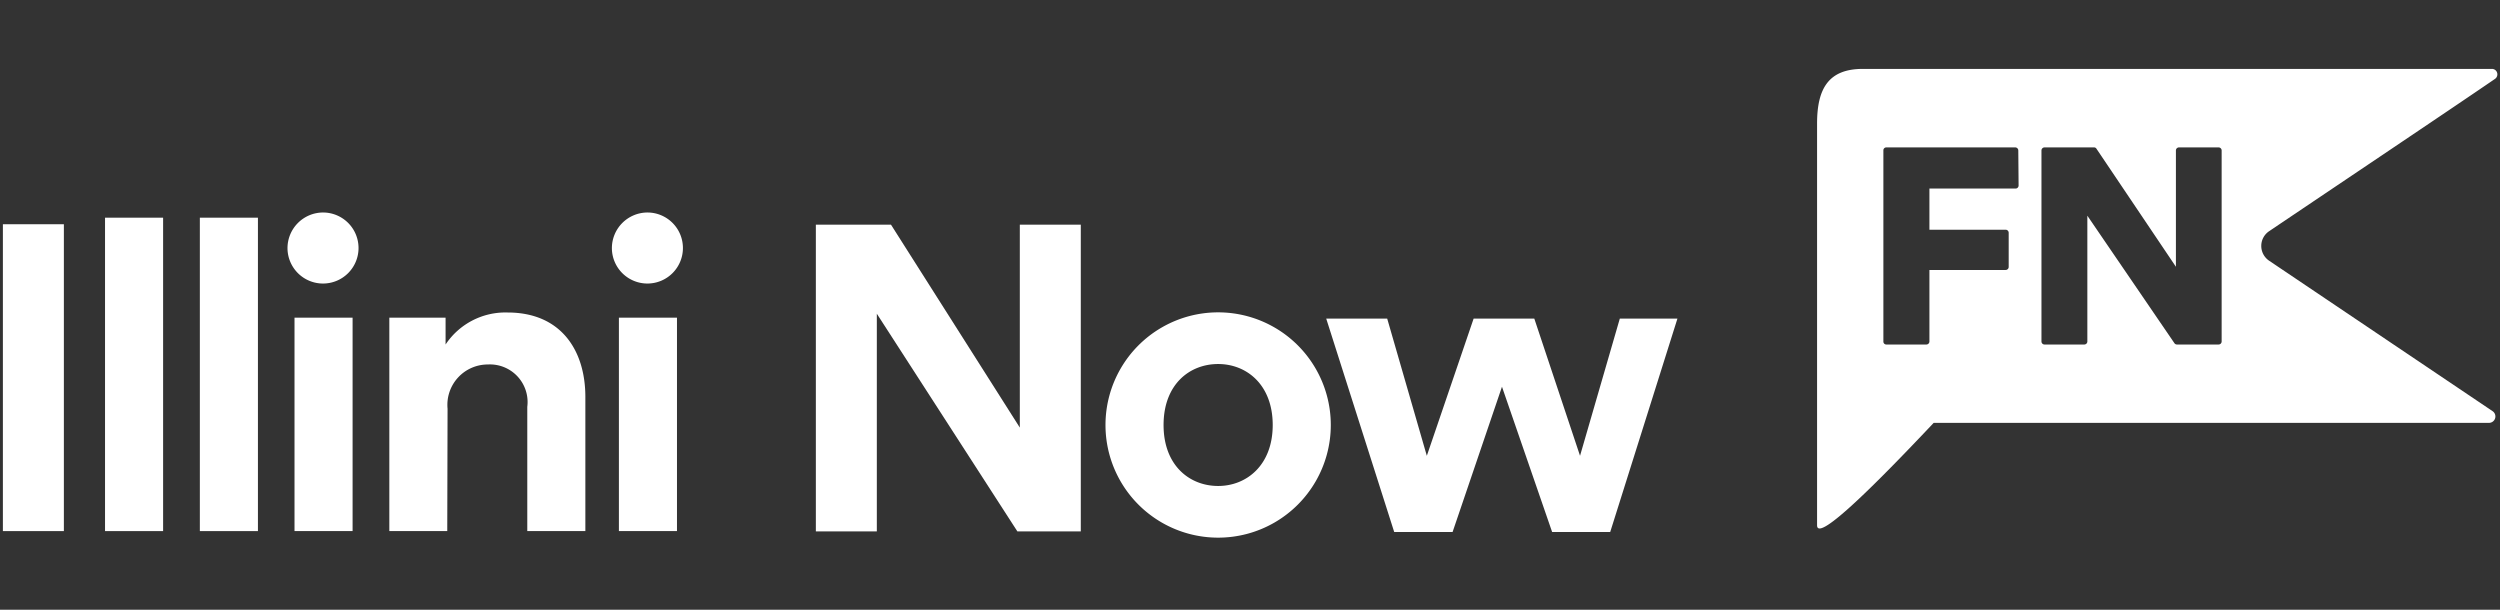
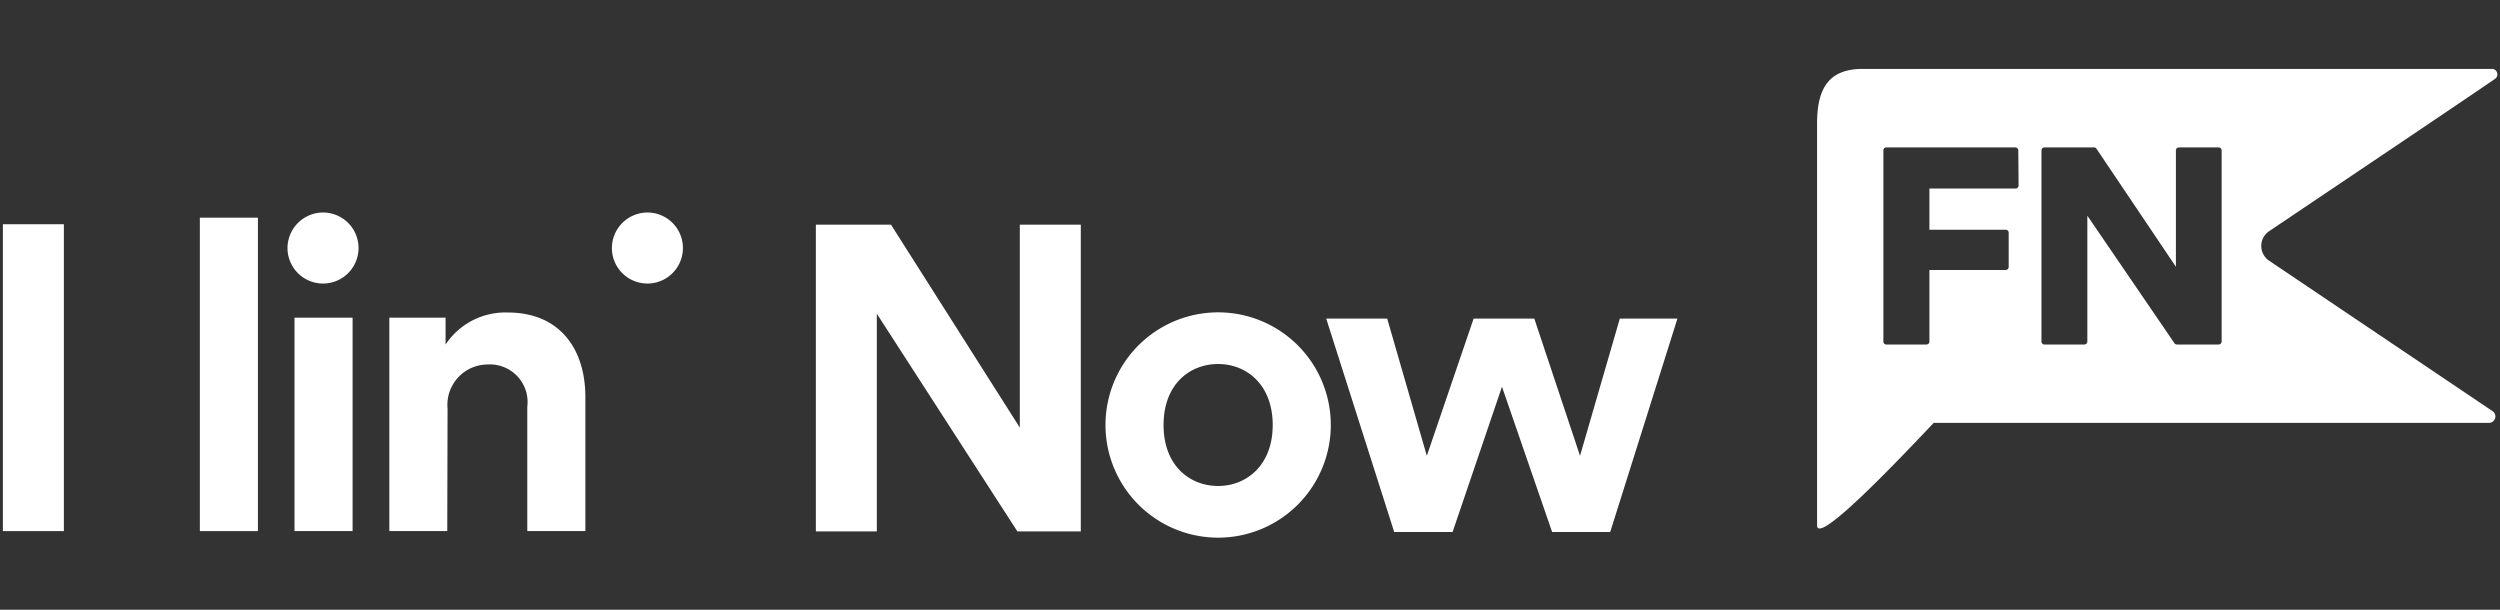
<svg xmlns="http://www.w3.org/2000/svg" viewBox="0 0 164 40">
  <rect x="0" y="0" width="164" height="40" fill="#333333" stroke="none" />
  <defs>
    <style>.cls-1{fill:#fff;}</style>
  </defs>
  <g id="GUIDES">
    <path class="cls-1" d="M66.74,34.86,57.52,20.58V34.86h-4V14.74h4.93l8.45,13.31V14.74h4V34.86Z" />
    <path class="cls-1" d="M87.3,27.88a7.39,7.39,0,1,1-14.78,0,7.39,7.39,0,1,1,14.78,0Zm-3.81,0c0-2.64-1.71-4-3.58-4s-3.58,1.33-3.58,4,1.72,4,3.58,4S83.49,30.52,83.49,27.88Z" />
    <path class="cls-1" d="M100.65,20.9l3,9,2.61-9h3.78l-4.41,14h-3.81l-3.29-9.53-3.24,9.53H91.46L87,20.9h4l2.6,9,3.07-9Z" />
    <path class="cls-1" d="M148.85,15.17c3.41-2.3,12-8.06,14.83-10a.36.36,0,0,0,.13-.4.35.35,0,0,0-.34-.25H122.2c-2.28,0-3,1.33-3,3.59V34.46c0,1.2,4.14-3,7.65-6.72h36.42a.42.42,0,0,0,.24-.77L148.85,17.1a1.17,1.17,0,0,1-.51-1A1.16,1.16,0,0,1,148.85,15.17Zm-16.43-3a.2.2,0,0,1-.2.2h-5.65v2.7h5a.2.2,0,0,1,.2.2v2.24a.2.2,0,0,1-.2.2h-5V22.4a.2.2,0,0,1-.2.2h-2.63a.19.19,0,0,1-.19-.2V9.87a.19.19,0,0,1,.19-.2h8.46a.2.2,0,0,1,.2.2ZM145.74,22.4a.2.2,0,0,1-.2.2h-2.73a.2.2,0,0,1-.17-.09l-5.71-8.36V22.4a.2.2,0,0,1-.2.2h-2.61a.2.2,0,0,1-.2-.2V9.87a.2.2,0,0,1,.2-.2h3.25a.18.18,0,0,1,.16.09l5.21,7.74V9.87a.2.2,0,0,1,.2-.2h2.6a.2.2,0,0,1,.2.2Z" />
    <path class="cls-1" d="M.19,34.84V14.71h4V34.84Z" />
-     <path class="cls-1" d="M6.89,34.84V14.28H10.7V34.84Z" />
    <path class="cls-1" d="M13.11,34.84V14.28h3.81V34.84Z" />
    <path class="cls-1" d="M21.21,13.94a2.33,2.33,0,1,1-2.35,2.36A2.34,2.34,0,0,1,21.21,13.94Zm-1.89,20.9v-14h3.81v14Z" />
    <path class="cls-1" d="M29.34,34.84h-3.8v-14h3.69V22.6a4.71,4.71,0,0,1,4.07-2.1c3.49,0,5.1,2.47,5.1,5.54v8.8H34.59V26.69A2.47,2.47,0,0,0,32,23.91a2.65,2.65,0,0,0-2.64,2.9Z" />
-     <path class="cls-1" d="M42.49,13.94a2.33,2.33,0,1,1-2.35,2.36A2.34,2.34,0,0,1,42.49,13.94ZM40.6,34.84v-14h3.81v14Z" />
+     <path class="cls-1" d="M42.49,13.94a2.33,2.33,0,1,1-2.35,2.36A2.34,2.34,0,0,1,42.49,13.94ZM40.6,34.84v-14v14Z" />
  </g>
</svg>